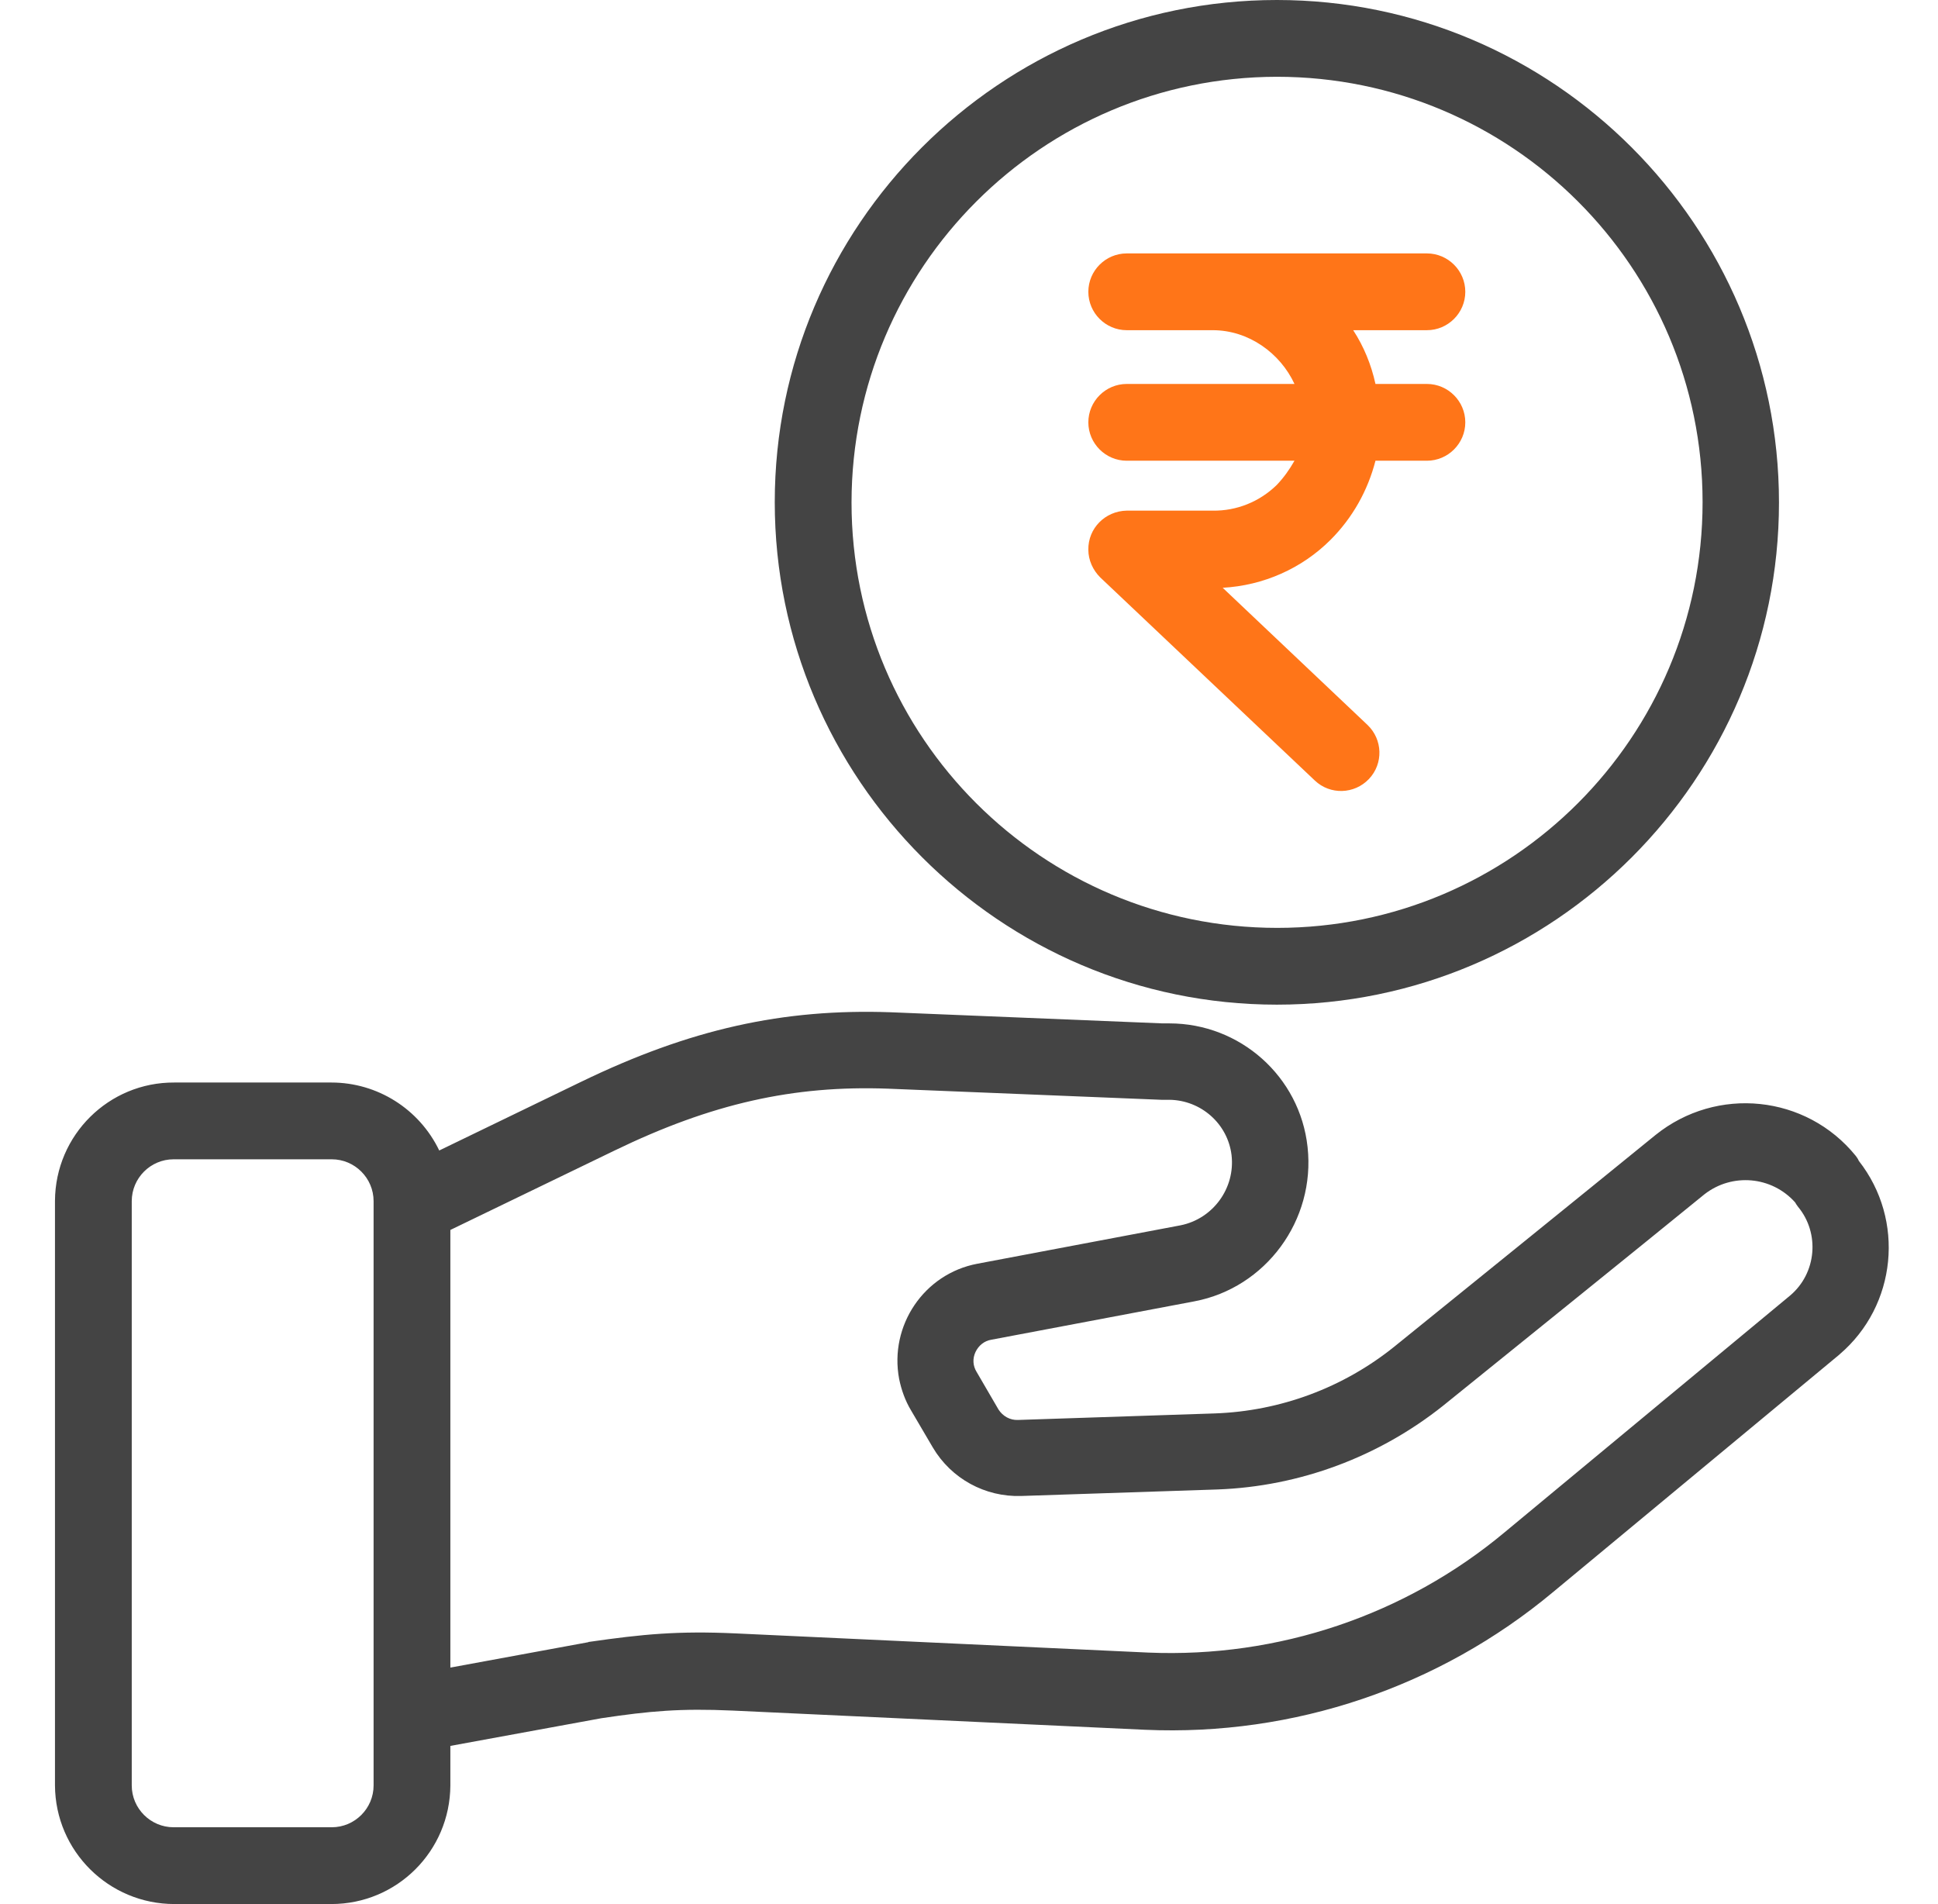
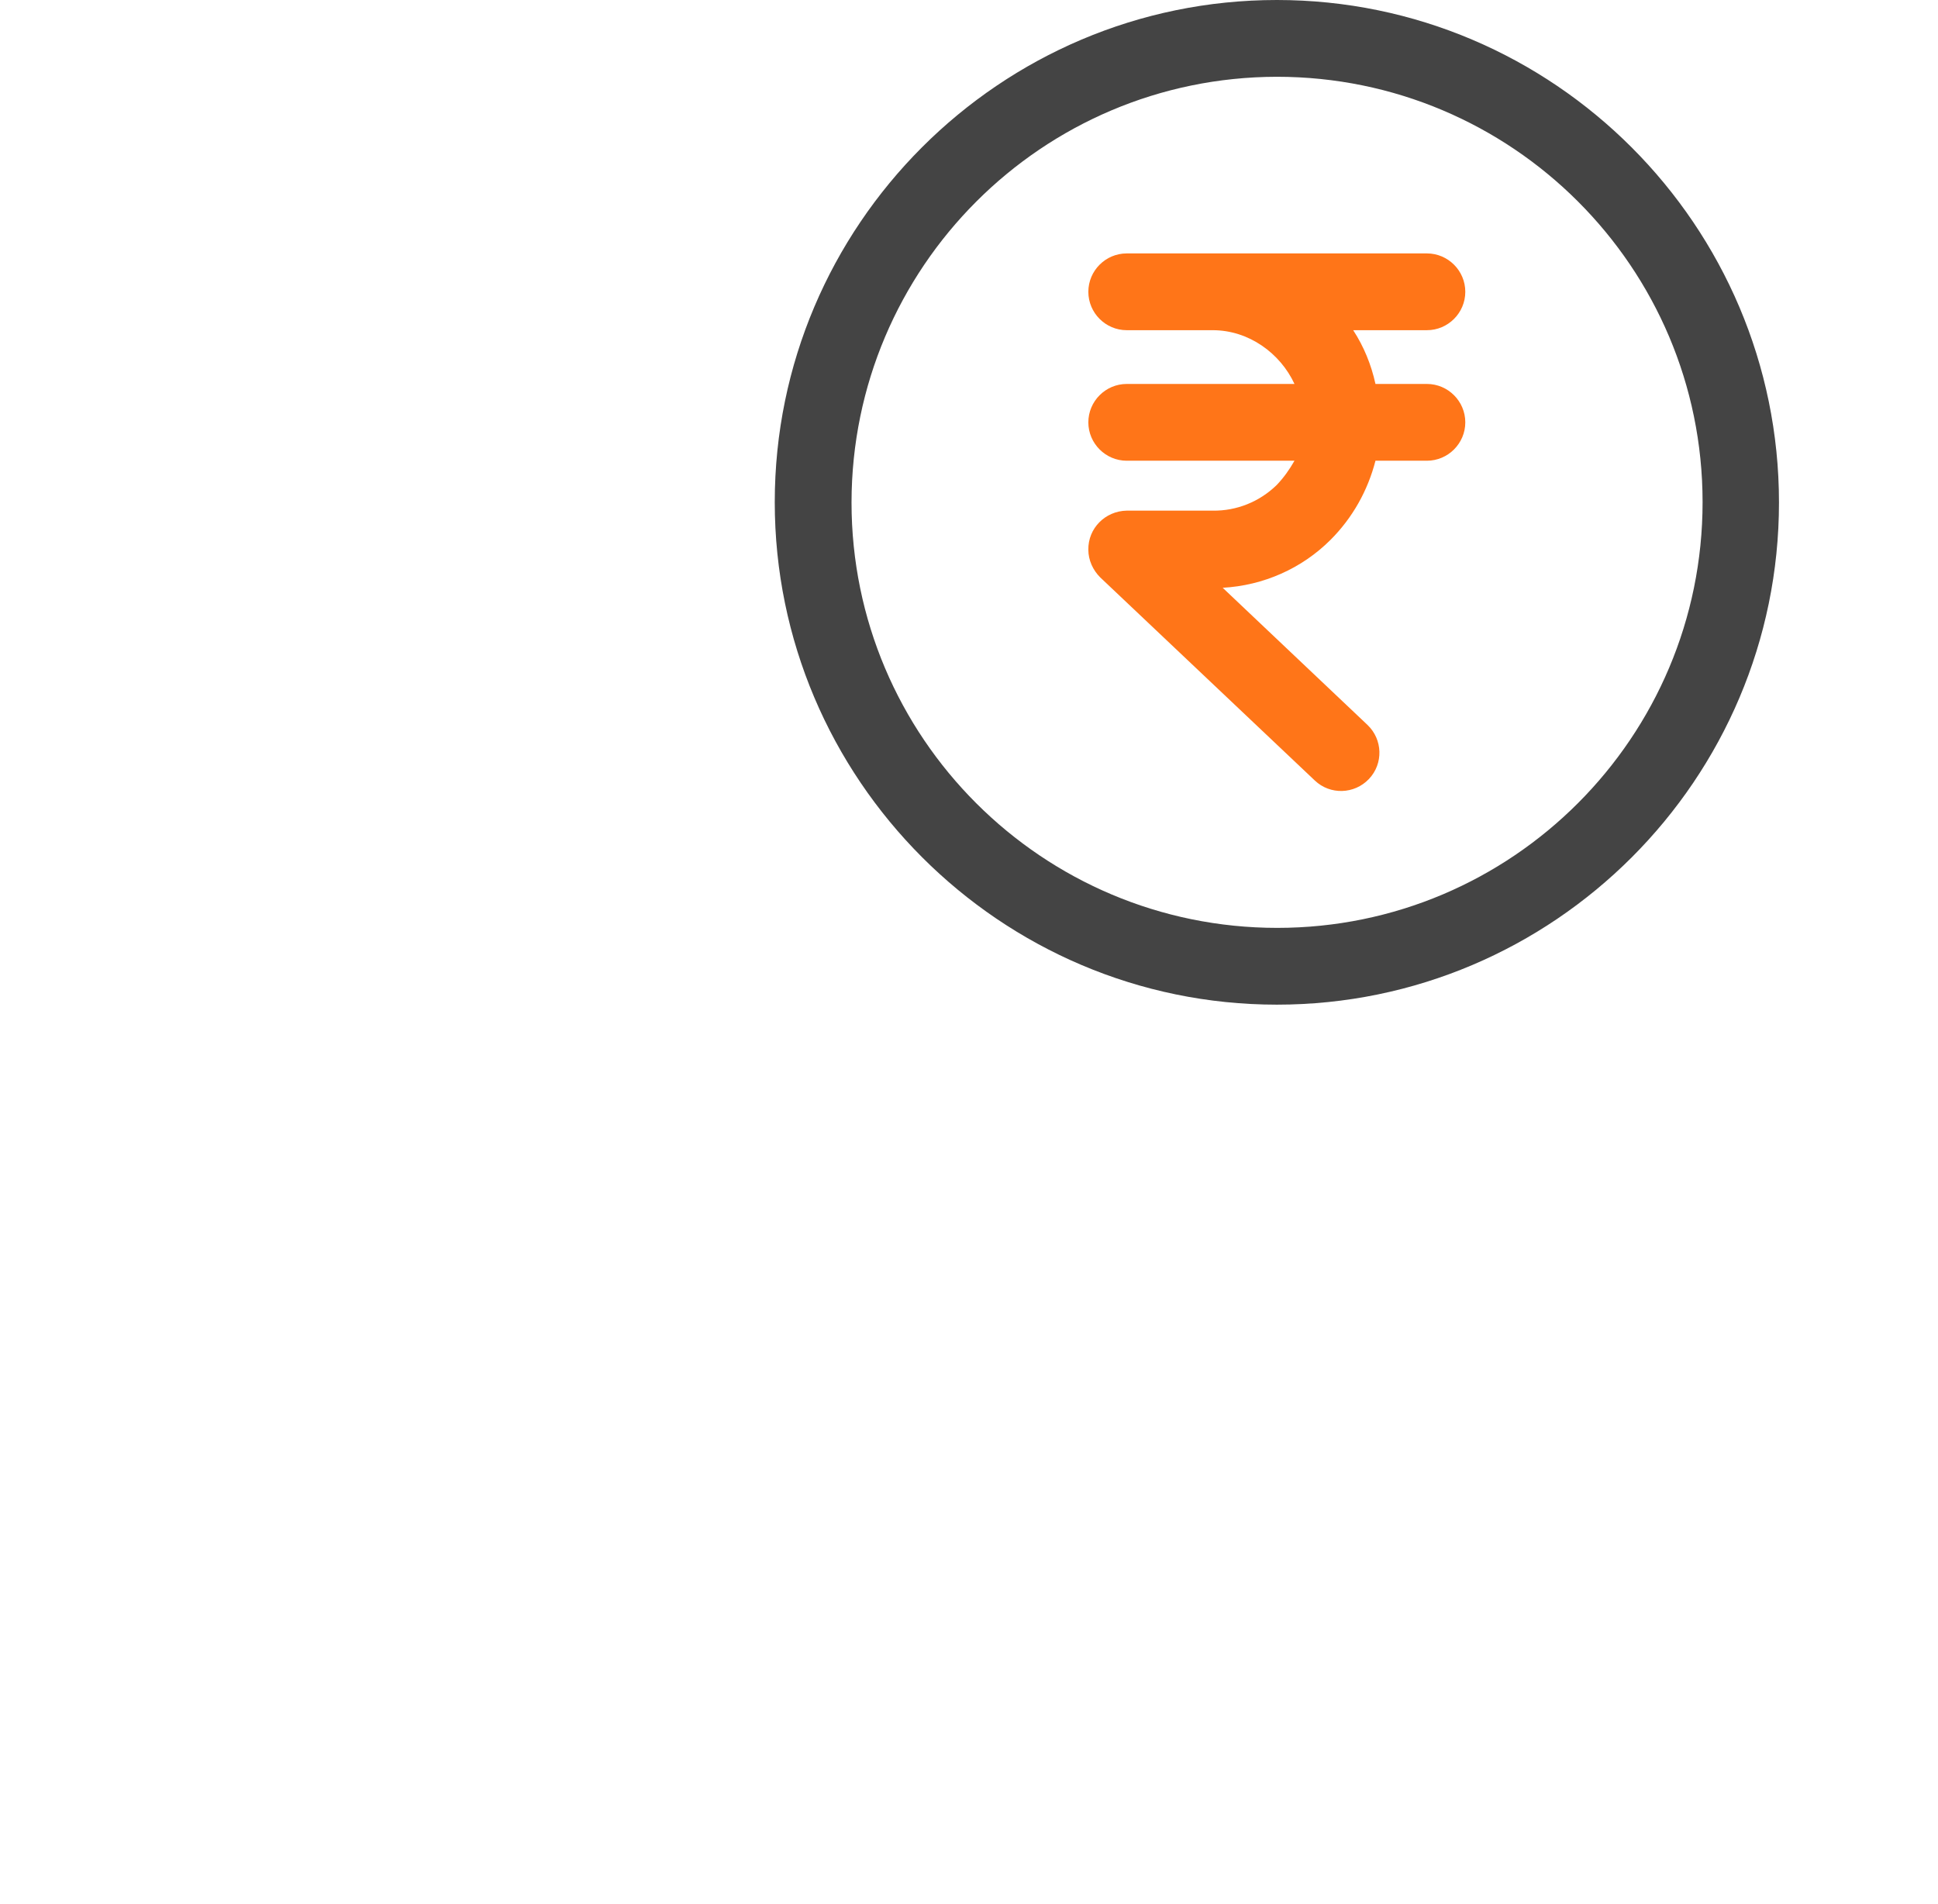
<svg xmlns="http://www.w3.org/2000/svg" width="57" height="56" viewBox="0 0 57 56" fill="none">
-   <path d="M54.67 34.14C54.648 34.084 54.614 34.039 54.58 33.993C53.124 32.198 50.493 31.927 48.687 33.384C46.428 35.224 43.143 37.877 41.009 39.605C39.508 40.813 37.656 41.502 35.725 41.569L29.945 41.761C29.707 41.773 29.493 41.648 29.369 41.456L28.725 40.35C28.612 40.169 28.601 39.955 28.691 39.763C28.782 39.571 28.951 39.435 29.154 39.402L35.127 38.273C37.227 37.877 38.695 35.89 38.458 33.734C38.232 31.656 36.47 30.098 34.393 30.098C34.337 30.098 34.269 30.098 34.19 30.098L26.207 29.771C23.024 29.658 20.291 30.268 17.096 31.814L12.919 33.836C12.332 32.616 11.101 31.837 9.746 31.837H5.128C3.198 31.826 1.628 33.384 1.617 35.315V52.51C1.628 54.44 3.198 55.998 5.128 55.998H9.746C11.677 55.998 13.235 54.44 13.246 52.51V51.347L17.683 50.534C19.117 50.319 20.02 50.24 21.545 50.308L33.682 50.873C38.051 51.065 42.33 49.619 45.683 46.819L54.095 39.842L54.106 39.831C55.788 38.397 56.036 35.879 54.67 34.14ZM10.988 52.51C10.988 53.187 10.435 53.74 9.758 53.74H5.106C4.428 53.74 3.875 53.187 3.875 52.51V35.326C3.875 34.648 4.428 34.095 5.106 34.095H9.758C10.435 34.095 10.988 34.648 10.988 35.326V52.51ZM52.649 38.103L44.249 45.069C41.325 47.508 37.588 48.761 33.783 48.603L21.646 48.039C19.941 47.96 18.903 48.061 17.333 48.287C17.322 48.287 17.311 48.287 17.299 48.298L13.246 49.044V36.173L18.078 33.836C20.924 32.458 23.328 31.916 26.117 32.018L34.156 32.345C34.201 32.345 34.258 32.345 34.303 32.345C34.314 32.345 34.359 32.345 34.393 32.345C35.319 32.356 36.109 33.045 36.222 33.971C36.335 34.942 35.68 35.845 34.72 36.037L28.748 37.166C27.178 37.46 26.151 38.984 26.445 40.553C26.512 40.881 26.625 41.197 26.795 41.479L27.438 42.574C27.98 43.489 28.974 44.031 30.035 43.997L35.816 43.805C38.232 43.715 40.557 42.845 42.443 41.343C44.577 39.616 47.874 36.963 50.132 35.123C50.945 34.49 52.108 34.592 52.796 35.36C52.819 35.405 52.853 35.45 52.886 35.495C53.53 36.274 53.428 37.448 52.649 38.103Z" fill="#444444" />
  <path d="M37.555 0C29.415 0 22.787 6.627 22.787 14.768C22.787 22.908 29.415 29.547 37.555 29.547C45.695 29.547 52.323 22.919 52.323 14.779C52.323 6.639 45.695 0 37.555 0ZM37.566 27.289C30.657 27.289 25.045 21.689 25.045 14.779C25.045 14.779 25.045 14.779 25.045 14.768C25.056 7.869 30.645 2.269 37.555 2.258C44.465 2.258 50.076 7.858 50.076 14.768C50.076 21.677 44.476 27.289 37.566 27.289Z" fill="#444444" />
  <path d="M41.968 11.292H40.455C40.331 10.727 40.116 10.197 39.8 9.711H41.968C42.589 9.711 43.097 9.203 43.097 8.582C43.097 7.961 42.589 7.453 41.968 7.453H33.139C32.518 7.453 32.01 7.961 32.01 8.582C32.01 9.203 32.518 9.711 33.139 9.711H35.668C36.729 9.711 37.655 10.389 38.073 11.292H33.139C32.518 11.292 32.01 11.8 32.01 12.421C32.01 13.042 32.518 13.55 33.139 13.55H38.073C37.926 13.81 37.757 14.047 37.553 14.261C37.045 14.758 36.368 15.029 35.668 15.018H33.139C32.507 15.029 31.999 15.537 32.01 16.169C32.01 16.474 32.145 16.768 32.36 16.982L38.671 22.955C39.123 23.384 39.834 23.361 40.263 22.91C40.692 22.458 40.67 21.747 40.218 21.318L35.962 17.287C37.158 17.219 38.287 16.723 39.134 15.876C39.778 15.232 40.229 14.431 40.455 13.55H41.968C42.589 13.55 43.097 13.042 43.097 12.421C43.097 11.8 42.589 11.292 41.968 11.292Z" fill="#FF7518" />
</svg>